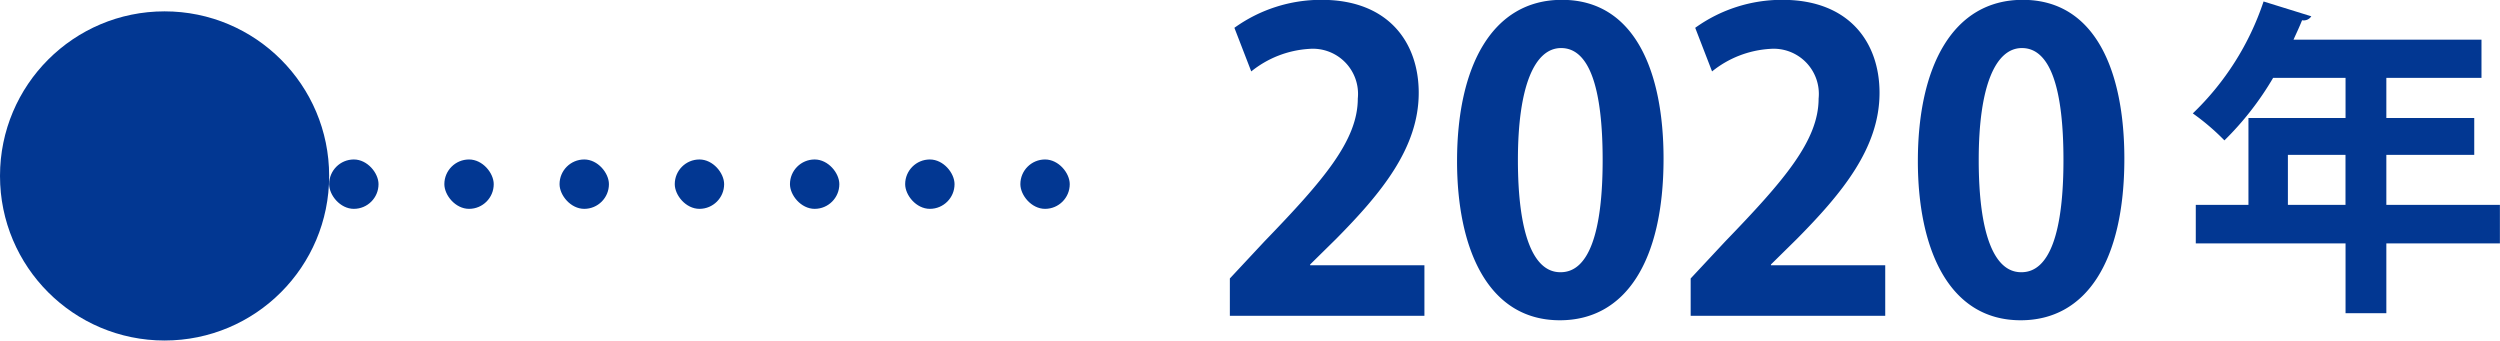
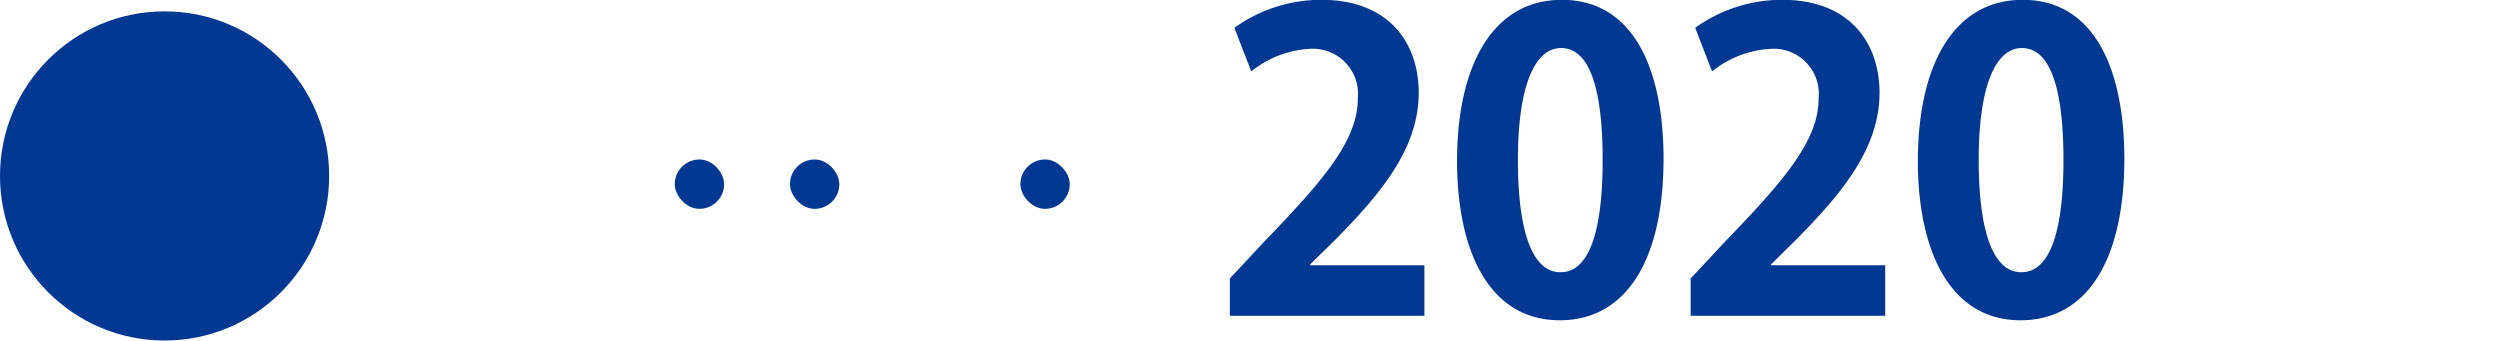
<svg xmlns="http://www.w3.org/2000/svg" id="_2020_title_sp.svg" data-name="2020_title_sp.svg" width="151.906" height="20.69" viewBox="0 0 151.906 20.69">
  <defs>
    <style>
      .cls-1, .cls-2 {
        fill: #023792;
      }

      .cls-2 {
        fill-rule: evenodd;
      }
    </style>
  </defs>
  <g id="div-------">
-     <rect id="dot" class="cls-1" x="20" y="9.69" width="3" height="3" rx="1.5" ry="1.5" />
-     <rect id="dot-2" data-name="dot" class="cls-1" x="27" y="9.69" width="3" height="3" rx="1.5" ry="1.5" />
-     <rect id="dot-3" data-name="dot" class="cls-1" x="34" y="9.69" width="3" height="3" rx="1.5" ry="1.5" />
    <rect id="dot-4" data-name="dot" class="cls-1" x="41" y="9.69" width="3" height="3" rx="1.5" ry="1.5" />
    <rect id="dot-5" data-name="dot" class="cls-1" x="48" y="9.69" width="3" height="3" rx="1.5" ry="1.5" />
-     <rect id="dot-6" data-name="dot" class="cls-1" x="55" y="9.69" width="3" height="3" rx="1.5" ry="1.5" />
    <rect id="dot-7" data-name="dot" class="cls-1" x="62" y="9.69" width="3" height="3" rx="1.5" ry="1.5" />
  </g>
  <circle id="_" data-name="●" class="cls-1" cx="10" cy="10.69" r="10" />
  <path id="_2020" data-name="2020" class="cls-2" d="M689.555,1948.43h-6.948v-0.05l1.574-1.55c2.75-2.78,5.024-5.53,5.024-8.88,0-3.07-1.85-5.65-5.9-5.65a9.025,9.025,0,0,0-5.3,1.7l1.024,2.65a6.193,6.193,0,0,1,3.525-1.37,2.744,2.744,0,0,1,2.949,3.02c0,2.55-2.1,4.98-5.674,8.68l-2.1,2.25v2.27h11.822v-3.07Zm8.226,3.34c3.974,0,6.3-3.57,6.3-9.82,0-5.25-1.725-9.65-6.174-9.65-4.249,0-6.373,4.05-6.373,9.8C691.533,1947.38,693.382,1951.77,697.781,1951.77Zm0.025-2.92c-1.649,0-2.574-2.35-2.574-6.82,0-4.5,1.025-6.8,2.624-6.8,1.75,0,2.525,2.52,2.525,6.8,0,4.42-.85,6.82-2.55,6.82h-0.025Zm19.749-.42h-6.948v-0.05l1.574-1.55c2.75-2.78,5.024-5.53,5.024-8.88,0-3.07-1.85-5.65-5.9-5.65a9.025,9.025,0,0,0-5.3,1.7l1.024,2.65a6.193,6.193,0,0,1,3.525-1.37,2.744,2.744,0,0,1,2.949,3.02c0,2.55-2.1,4.98-5.674,8.68l-2.1,2.25v2.27h11.822v-3.07Zm8.226,3.34c3.974,0,6.3-3.57,6.3-9.82,0-5.25-1.725-9.65-6.174-9.65-4.249,0-6.373,4.05-6.373,9.8C719.533,1947.38,721.382,1951.77,725.781,1951.77Zm0.025-2.92c-1.649,0-2.574-2.35-2.574-6.82,0-4.5,1.025-6.8,2.624-6.8,1.75,0,2.525,2.52,2.525,6.8,0,4.42-.85,6.82-2.55,6.82h-0.025Z" transform="translate(-603 -1932.31)" />
-   <path id="年" class="cls-2" d="M748,1944.76v-3.04h5.341v-2.24H748v-2.44h5.781v-2.32H742.359c0.181-.4.361-0.78,0.521-1.18a0.544,0.544,0,0,0,.56-0.24l-2.9-.9a16.752,16.752,0,0,1-4.3,6.8,14.039,14.039,0,0,1,1.921,1.64,18.263,18.263,0,0,0,2.96-3.8h4.4v2.44h-5.9v5.28h-3.2v2.34h9.1v4.24H748v-4.24h6.9v-2.34H748Zm-5.982-3.04h3.5v3.04h-3.5v-3.04Z" transform="translate(-603 -1932.31)" />
</svg>